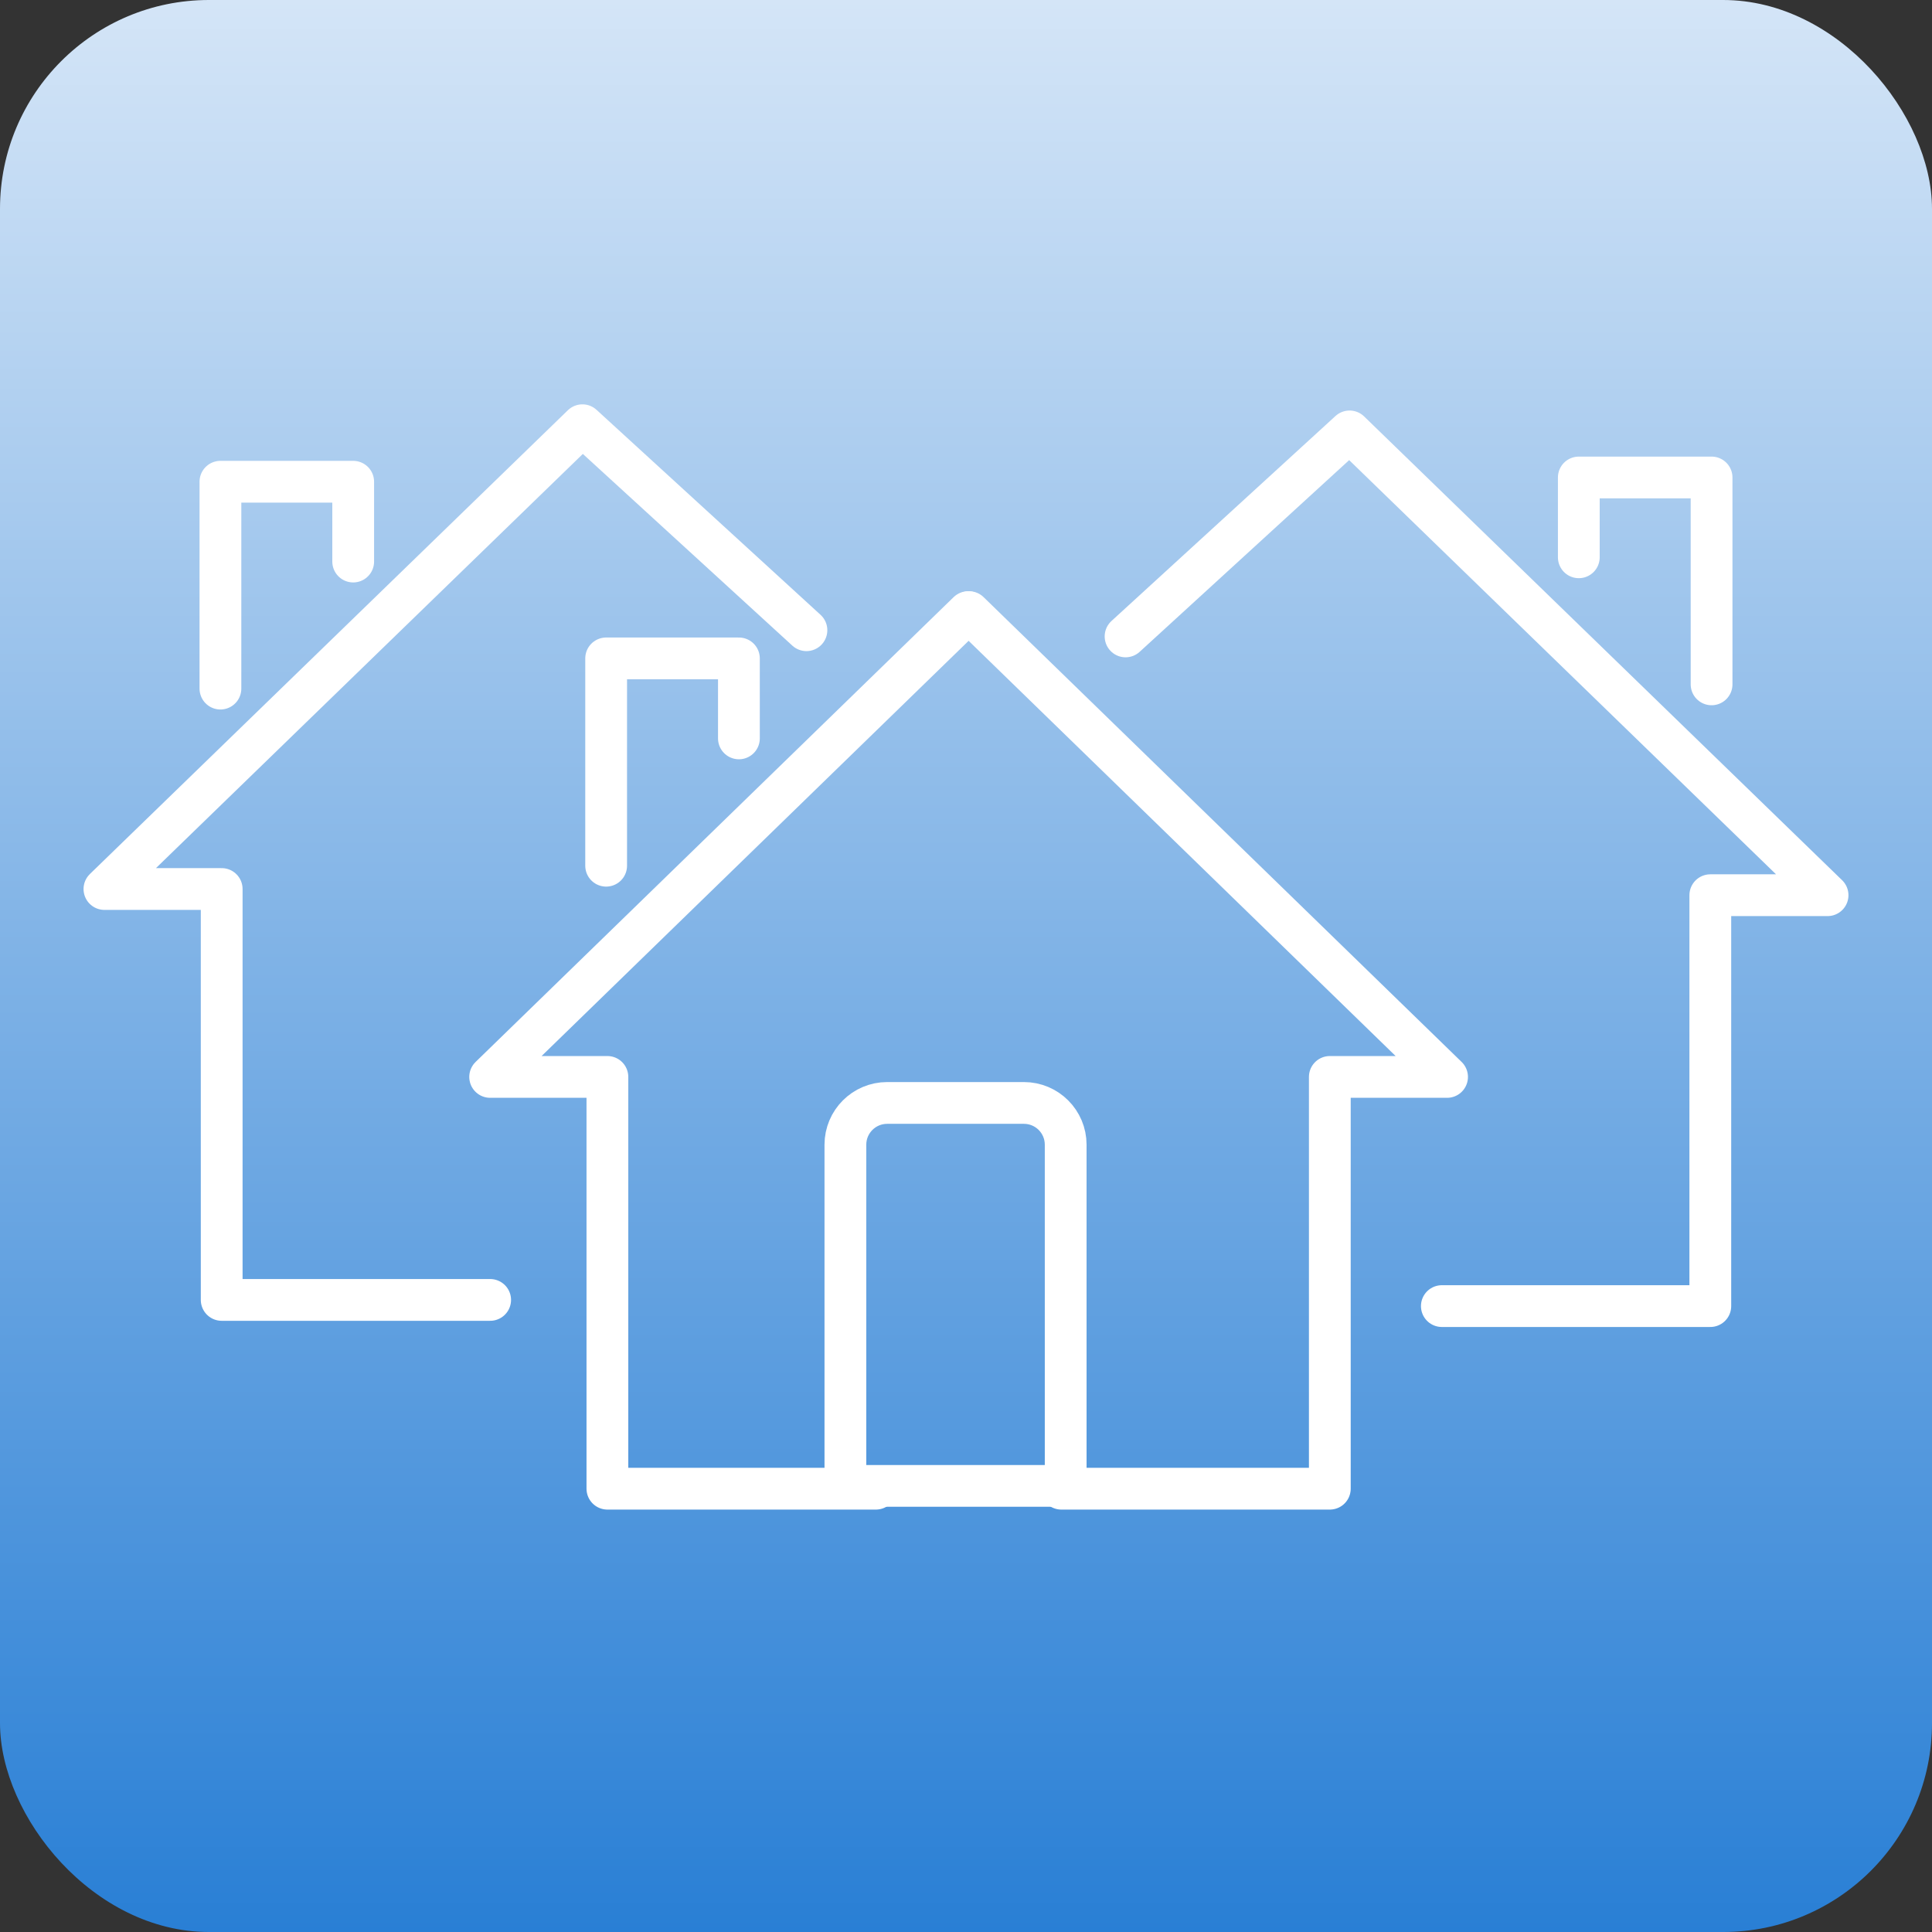
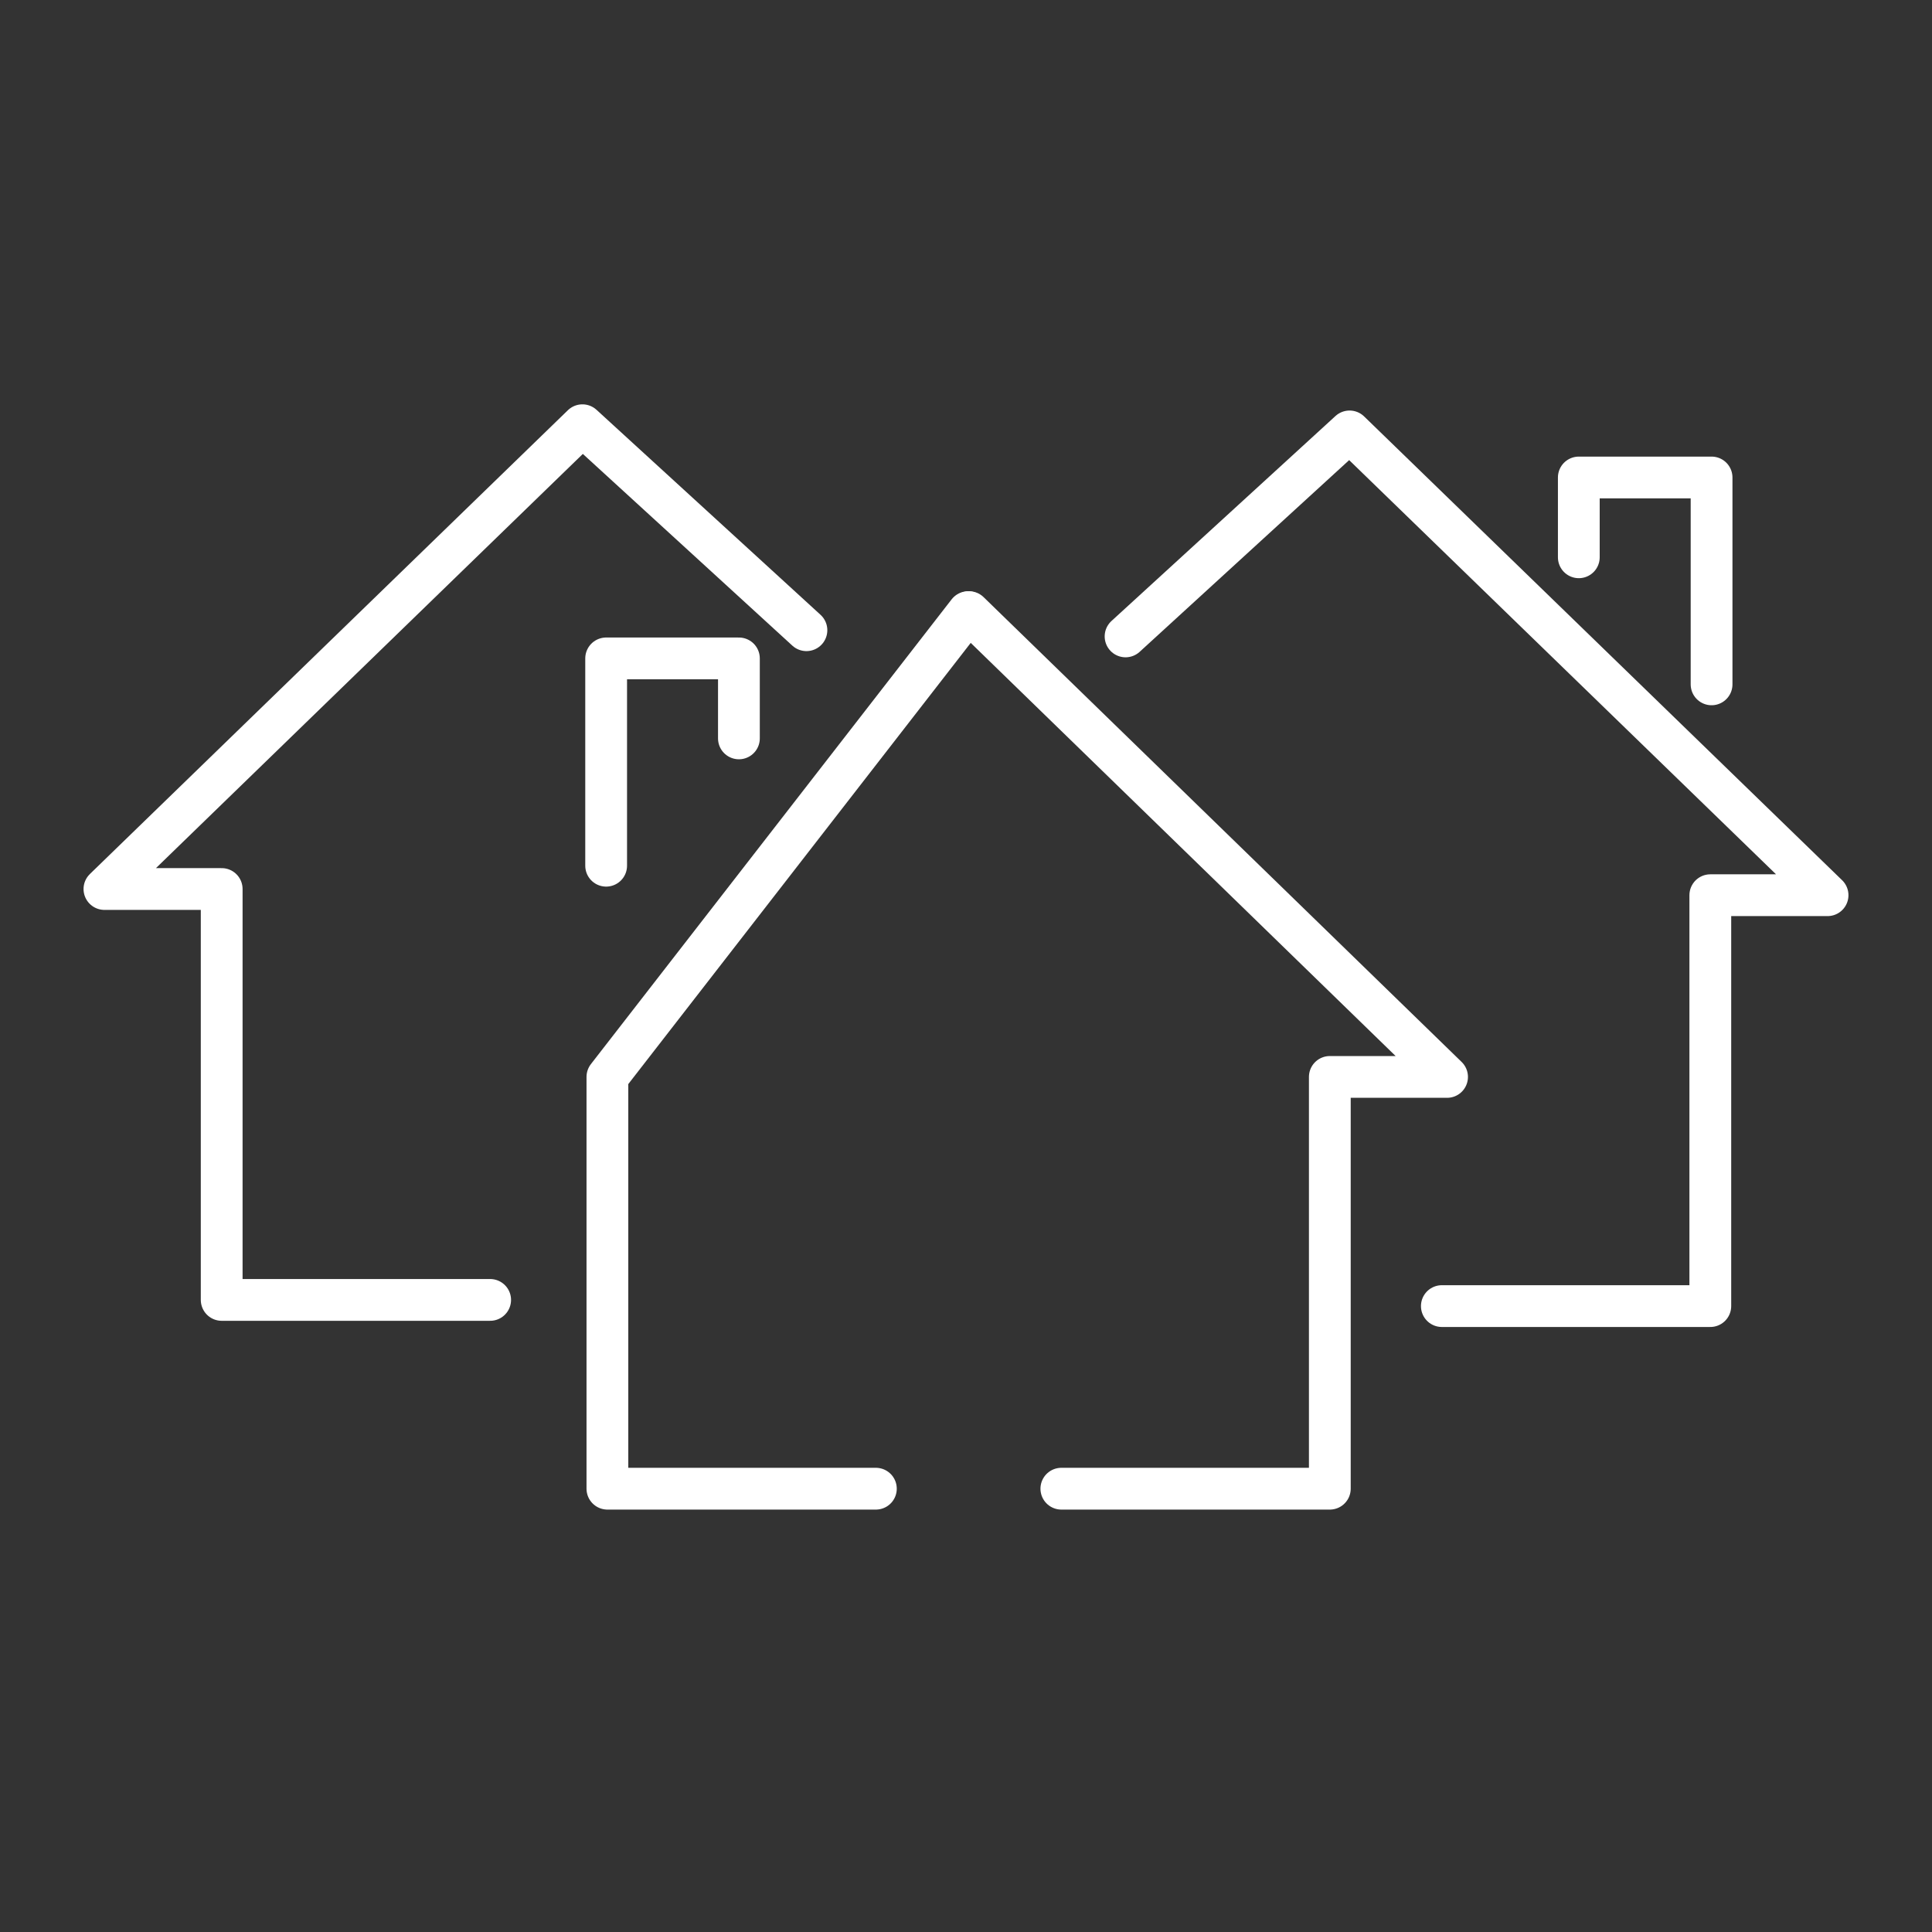
<svg xmlns="http://www.w3.org/2000/svg" width="185" height="185" viewBox="0 0 185 185" fill="none">
  <rect x="0" y="0" width="185" height="185" fill="#333333" stroke="none" />
-   <rect width="185" height="185" rx="20" fill="url(#paint0_linear_3980_1673)" />
  <path d="M46.935 124.474H21.228V85.128H10L55.77 40.718L77.221 60.347" stroke="white" stroke-width="4" stroke-linecap="round" stroke-linejoin="round" />
-   <path d="M33.82 53.772V46.129H21.107V65.938" stroke="white" stroke-width="4" stroke-linecap="round" stroke-linejoin="round" />
-   <path d="M83.87 142.551H58.162V103.122H46.935L92.705 58.617" stroke="white" stroke-width="4" stroke-linecap="round" stroke-linejoin="round" />
+   <path d="M83.87 142.551H58.162V103.122L92.705 58.617" stroke="white" stroke-width="4" stroke-linecap="round" stroke-linejoin="round" />
  <path d="M101.63 142.551H127.338V103.122H138.565L92.795 58.617" stroke="white" stroke-width="4" stroke-linecap="round" stroke-linejoin="round" />
  <path d="M70.755 70.705V63.046H58.042V82.897" stroke="white" stroke-width="4" stroke-linecap="round" stroke-linejoin="round" />
  <path d="M138.065 125.066H163.772V85.721H175L129.23 41.311L107.779 60.94" stroke="white" stroke-width="4" stroke-linecap="round" stroke-linejoin="round" />
  <path d="M151.18 53.364V45.722H163.893V65.531" stroke="white" stroke-width="4" stroke-linecap="round" stroke-linejoin="round" />
-   <path d="M80.951 109.613C80.951 107.404 82.742 105.613 84.951 105.613H98.045C100.254 105.613 102.045 107.404 102.045 109.613V142.282H80.951V109.613Z" stroke="white" stroke-width="4" />
  <defs>
    <linearGradient id="paint0_linear_3980_1673" x1="92.5" y1="0" x2="92.5" y2="185" gradientUnits="userSpaceOnUse">
      <stop stop-color="#D4E5F7" />
      <stop offset="1" stop-color="#297FD5" />
    </linearGradient>
  </defs>
</svg>